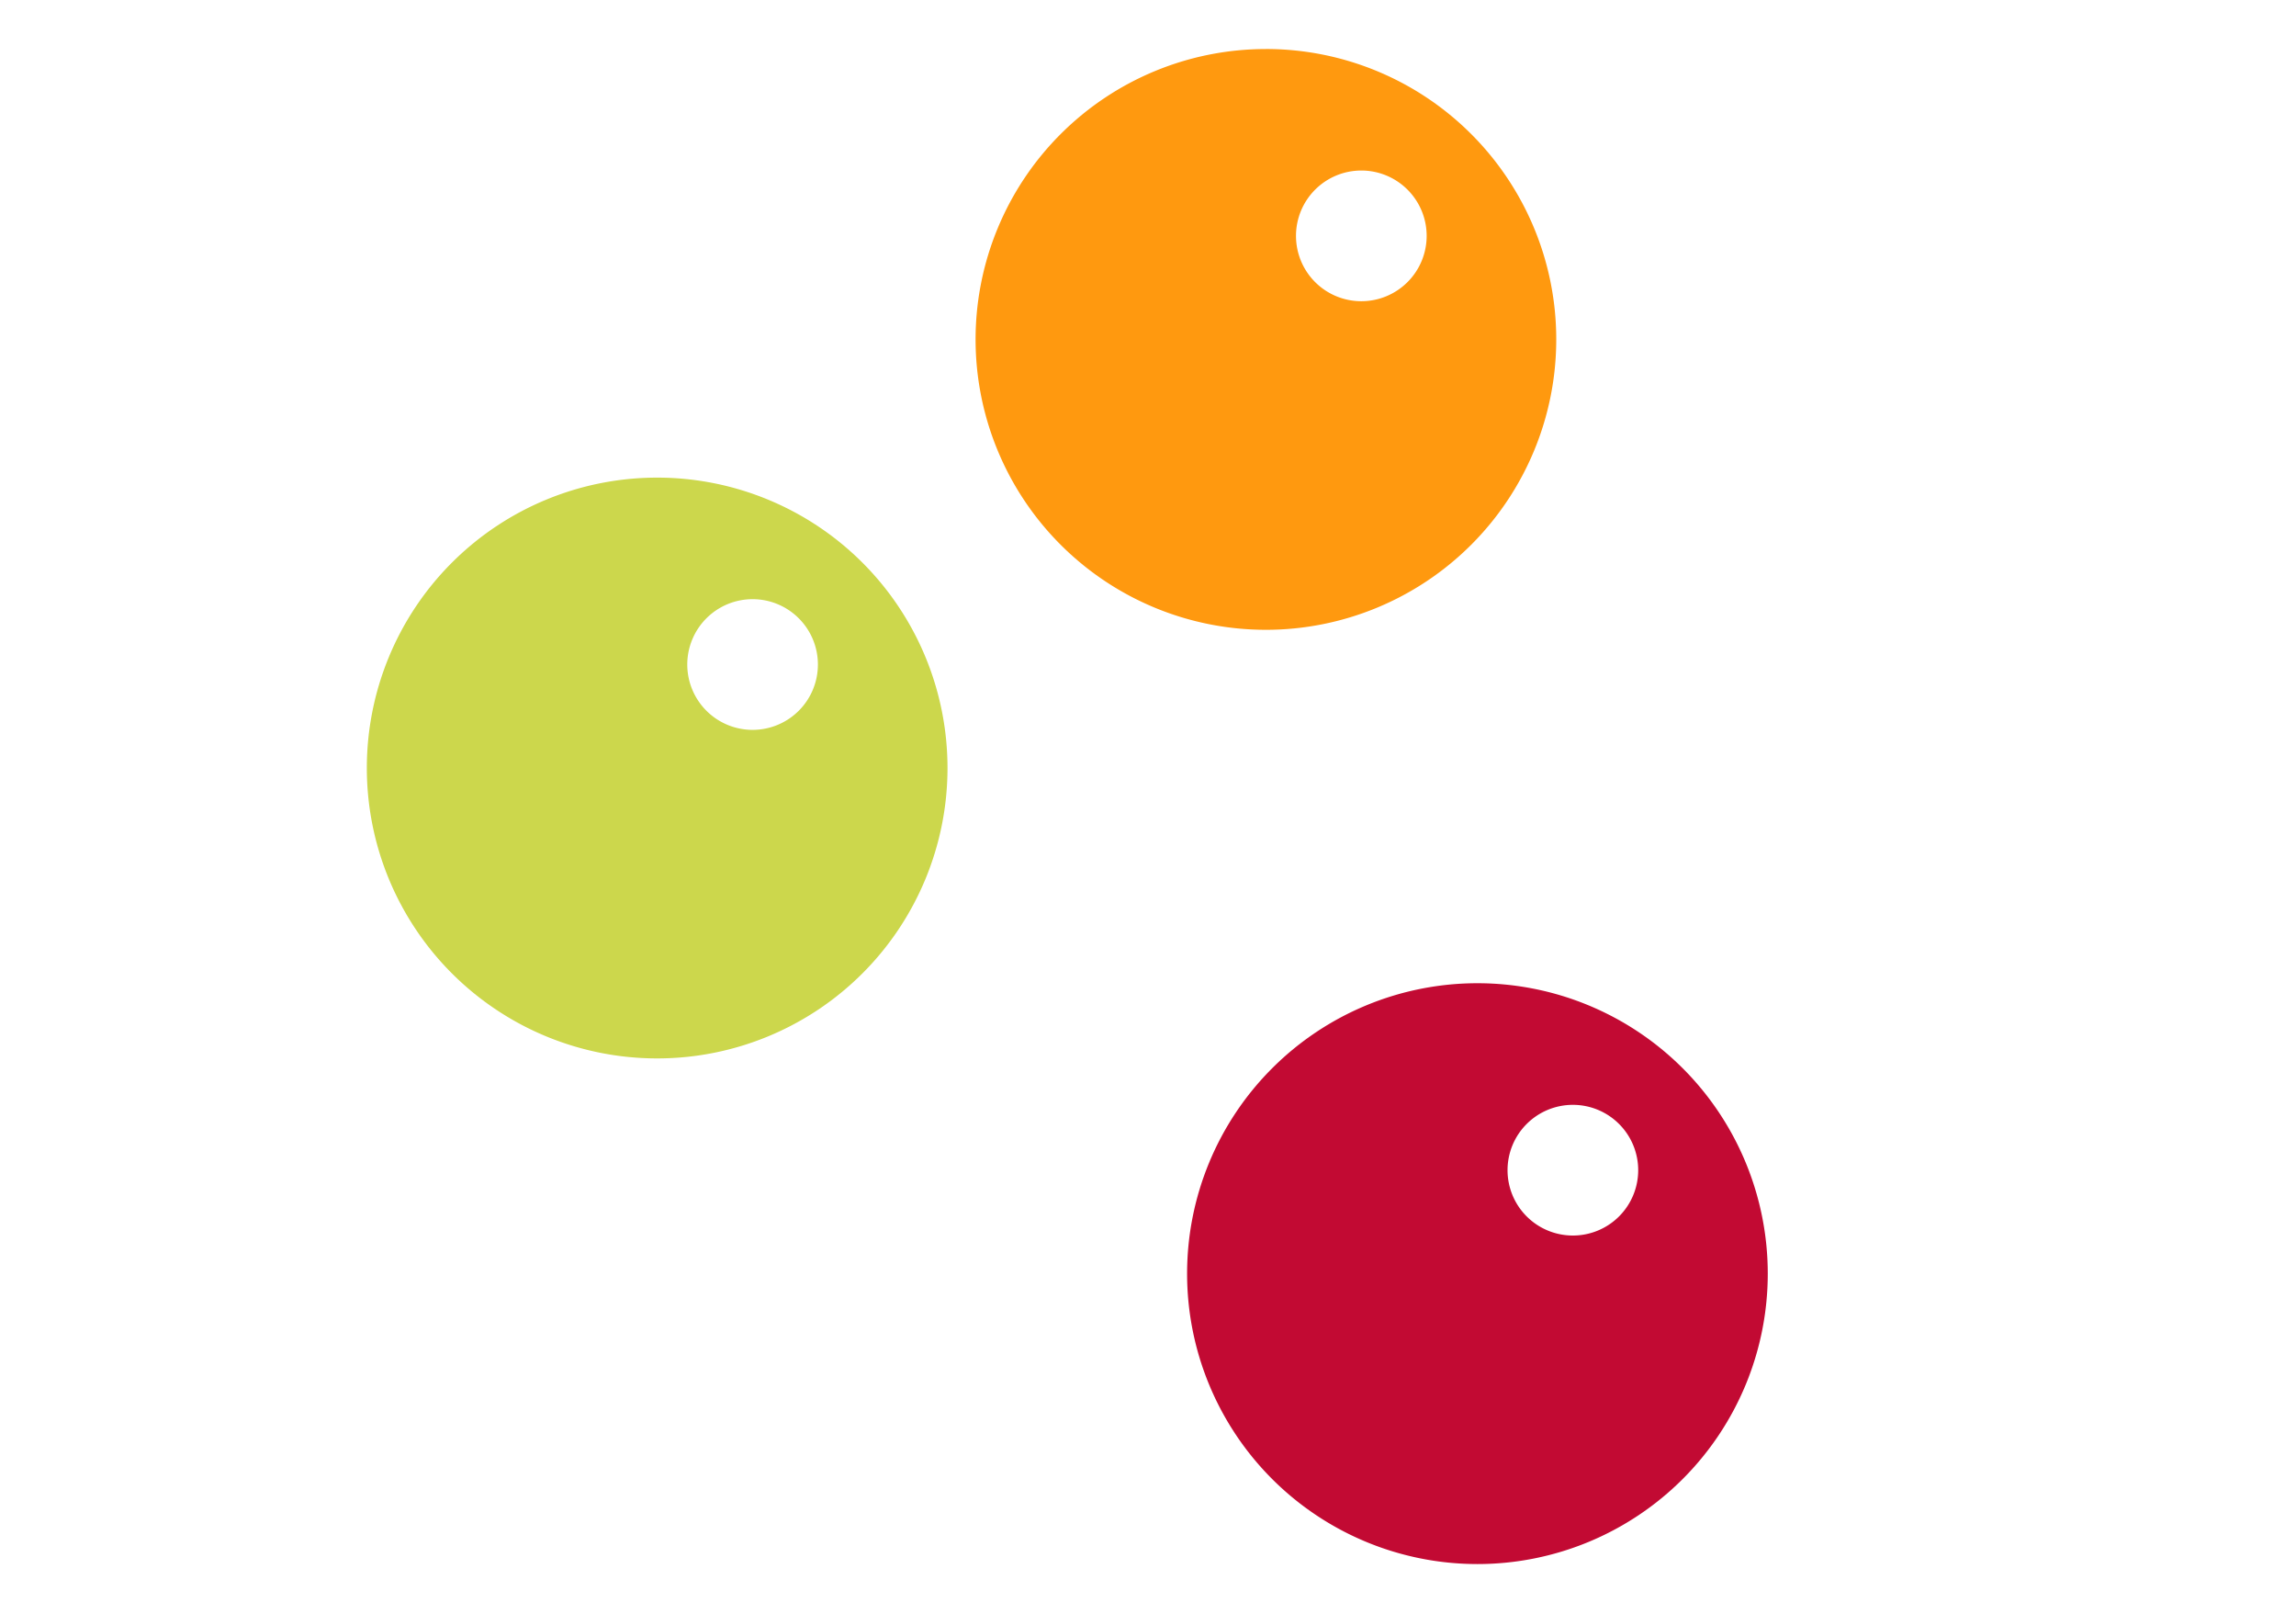
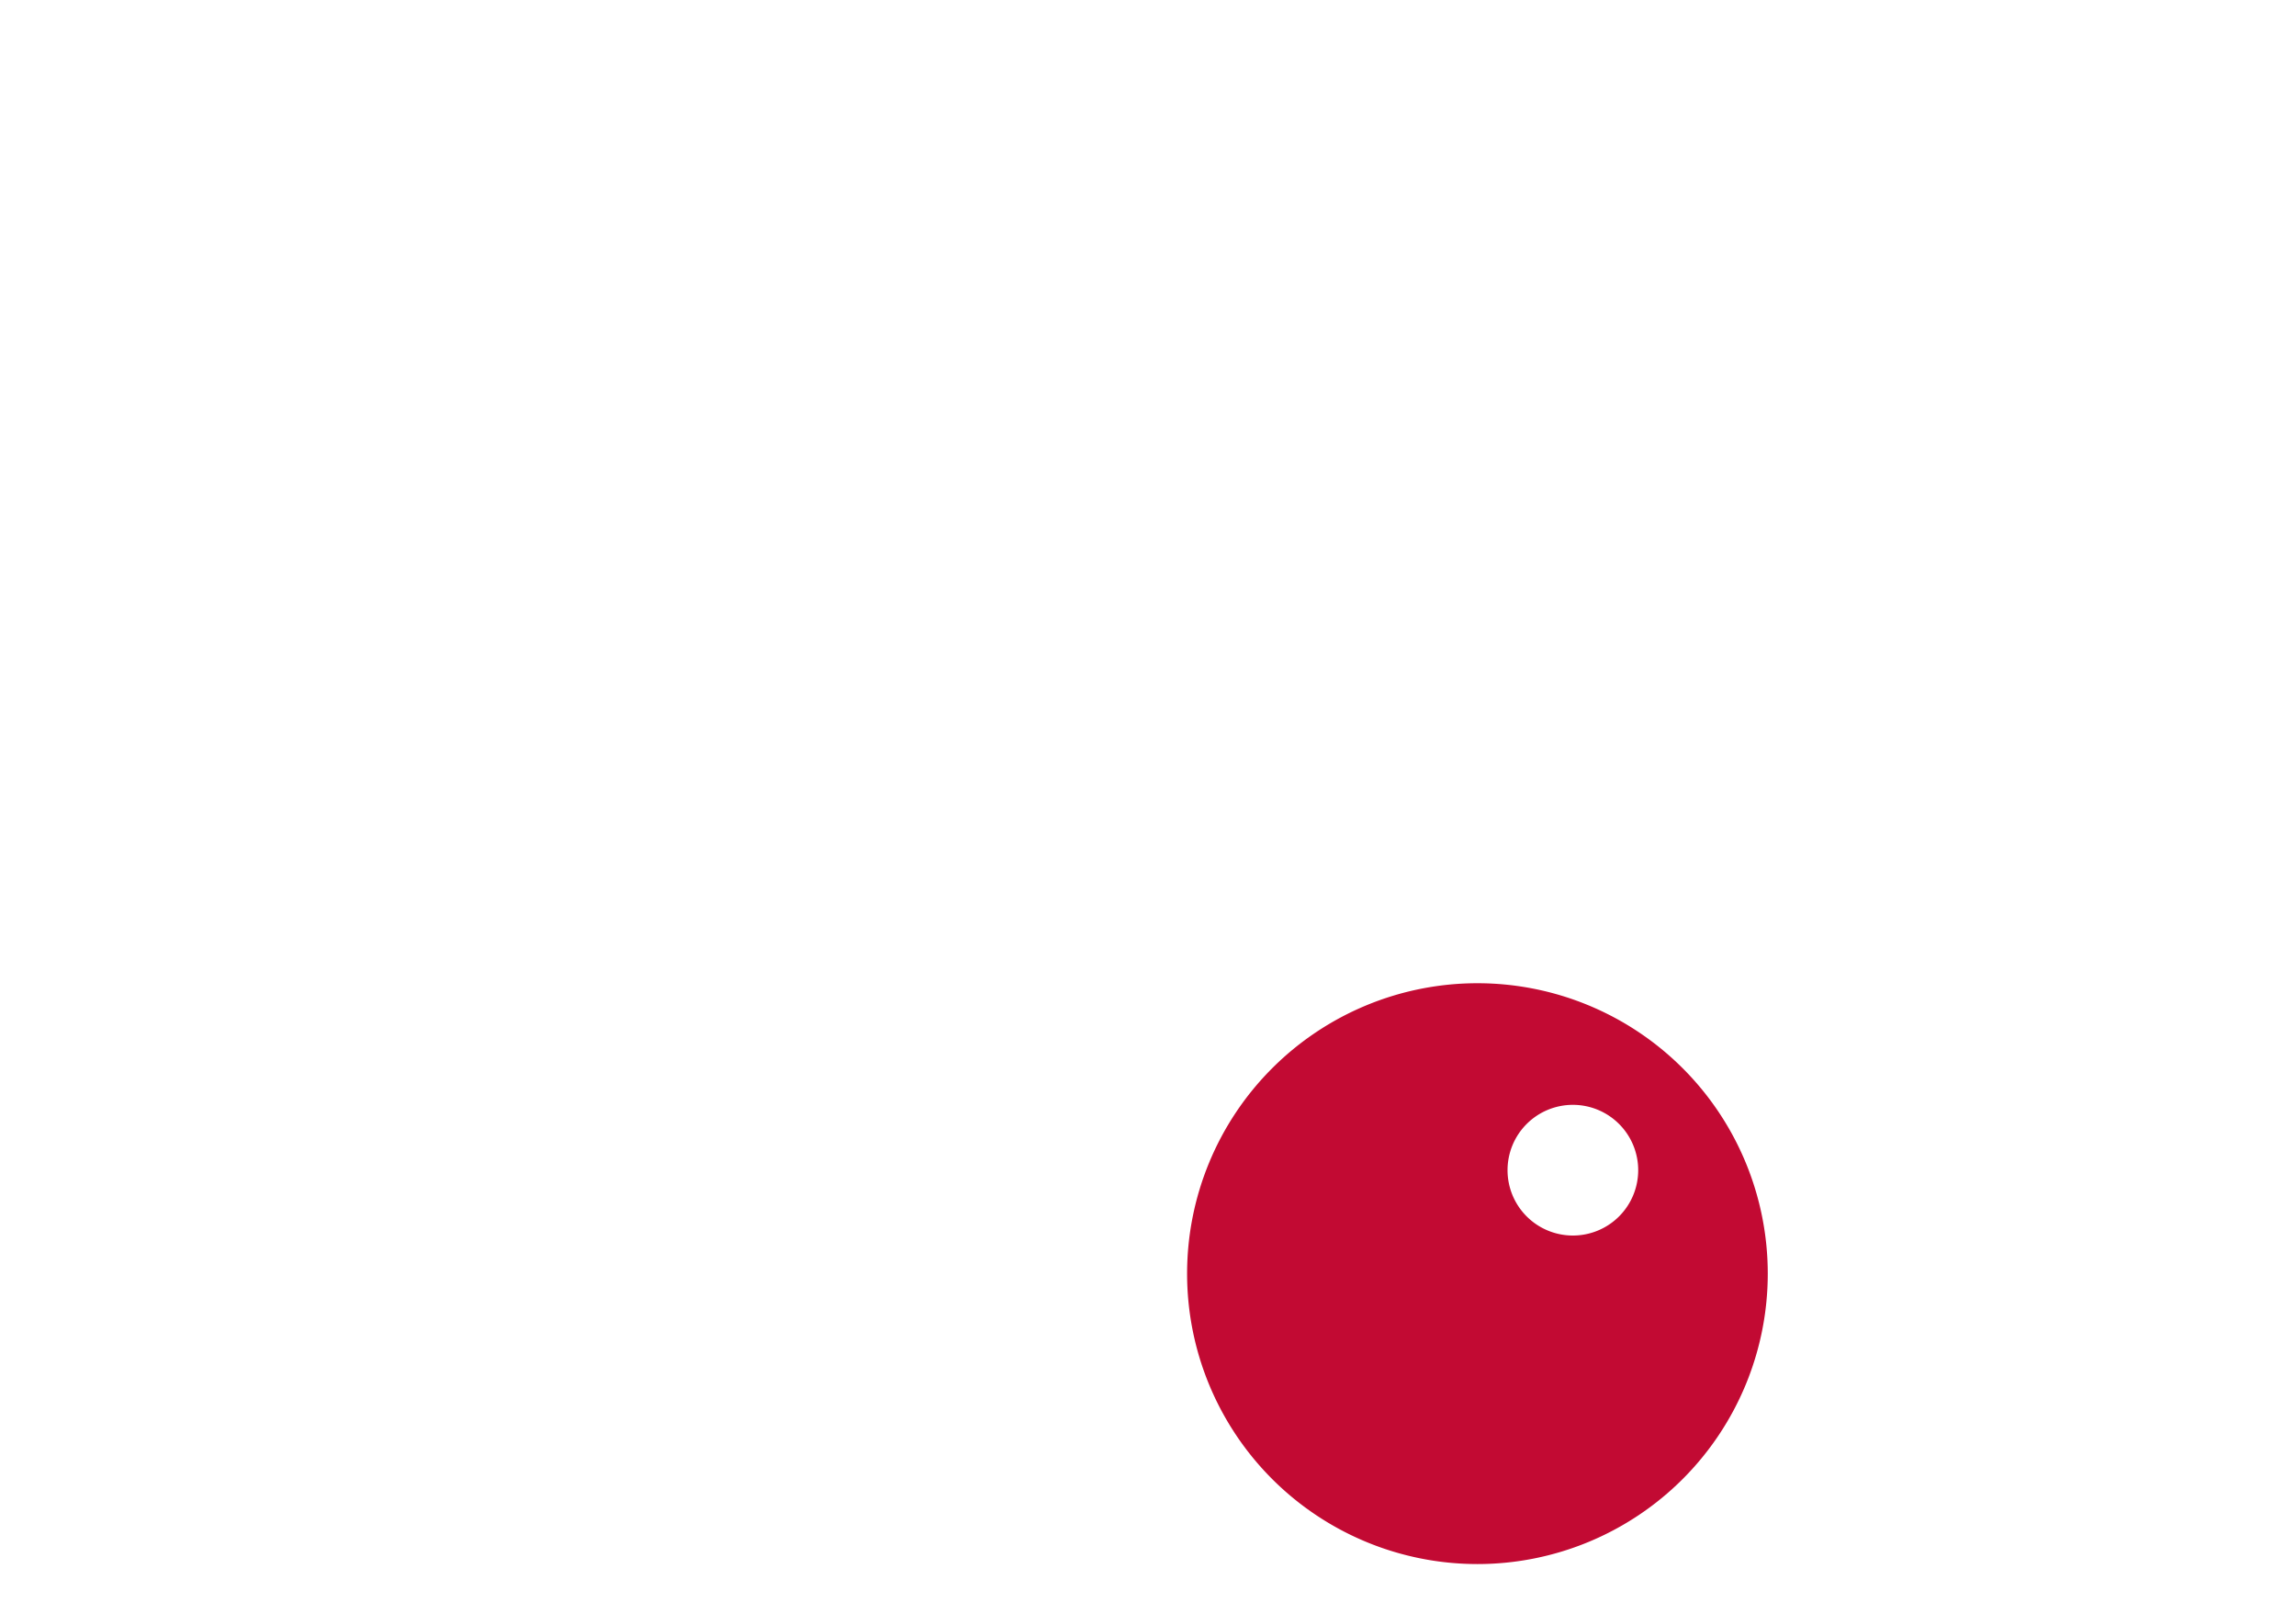
<svg xmlns="http://www.w3.org/2000/svg" data-bbox="-93.316 1.579 150.291 75.293" viewBox="0 0 74 52" height="52mm" width="74mm" data-type="color">
  <g>
-     <path d="m41.764 95.84.068.025-.004-.023-.064-.001zm-6.72.5-.054.112v.013c.059-.03.142-.03.332-.06a8.255 8.255 0 0 1-.117-.032 1.344 1.344 0 0 0-.16-.033zm92.23 1.135.01.018c.012.001.025.003.038.003.024.001-.01-.01-.048-.02zm-55.84 2.678c0 .001 0 .002.002.003l.104.106-.049-.069a.174.174 0 0 0-.057-.04zm-26.827 6.712h.003-.003zm39.81 1.092c.026.109.03.228.087.32-.015-.066-.061-.229-.086-.32zm-52.798 2.451c-.01.007.128.09.175.127.031.007.047.013.074.02-.077-.05-.147-.119-.235-.145-.008-.002-.013-.003-.014-.002zm1.291.888a2.096 2.096 0 0 0-.031.151c-.008.046-.018.184-.01.138.017-.104.03-.198.041-.29z" style="-inkscape-font-specification:Gugi" font-weight="400" font-size="35.809" font-family="Gugi" fill="#c20a33" transform="translate(-130.3 -53.66) scale(1.17)" data-color="1" />
    <path d="M47.617 31.682a9.358 9.358 0 0 0-9.357 9.358 9.358 9.358 0 0 0 9.357 9.358 9.358 9.358 0 0 0 9.358-9.358 9.358 9.358 0 0 0-9.358-9.358zm3.077 3.919a2.105 2.105 0 0 1 2.105 2.105 2.105 2.105 0 0 1-2.105 2.106 2.105 2.105 0 0 1-2.106-2.106 2.105 2.105 0 0 1 2.106-2.105z" fill="#c20a33" data-color="1" />
-     <path d="M40.8 1.58a9.358 9.358 0 0 0-9.357 9.357 9.358 9.358 0 0 0 9.357 9.357 9.358 9.358 0 0 0 9.358-9.357A9.358 9.358 0 0 0 40.8 1.579zm3.075 3.915a2.105 2.105 0 0 1 2.106 2.106 2.105 2.105 0 0 1-2.106 2.105 2.105 2.105 0 0 1-2.105-2.105 2.105 2.105 0 0 1 2.105-2.106z" fill="#ff990f" data-color="2" />
-     <path d="M21.18 15.39a9.358 9.358 0 0 0-9.357 9.357 9.358 9.358 0 0 0 9.358 9.358 9.358 9.358 0 0 0 9.357-9.358 9.358 9.358 0 0 0-9.357-9.357zm3.076 3.917a2.105 2.105 0 0 1 2.105 2.106 2.105 2.105 0 0 1-2.105 2.105 2.105 2.105 0 0 1-2.105-2.105 2.105 2.105 0 0 1 2.105-2.106z" fill="#ccd74c" data-color="3" />
  </g>
</svg>